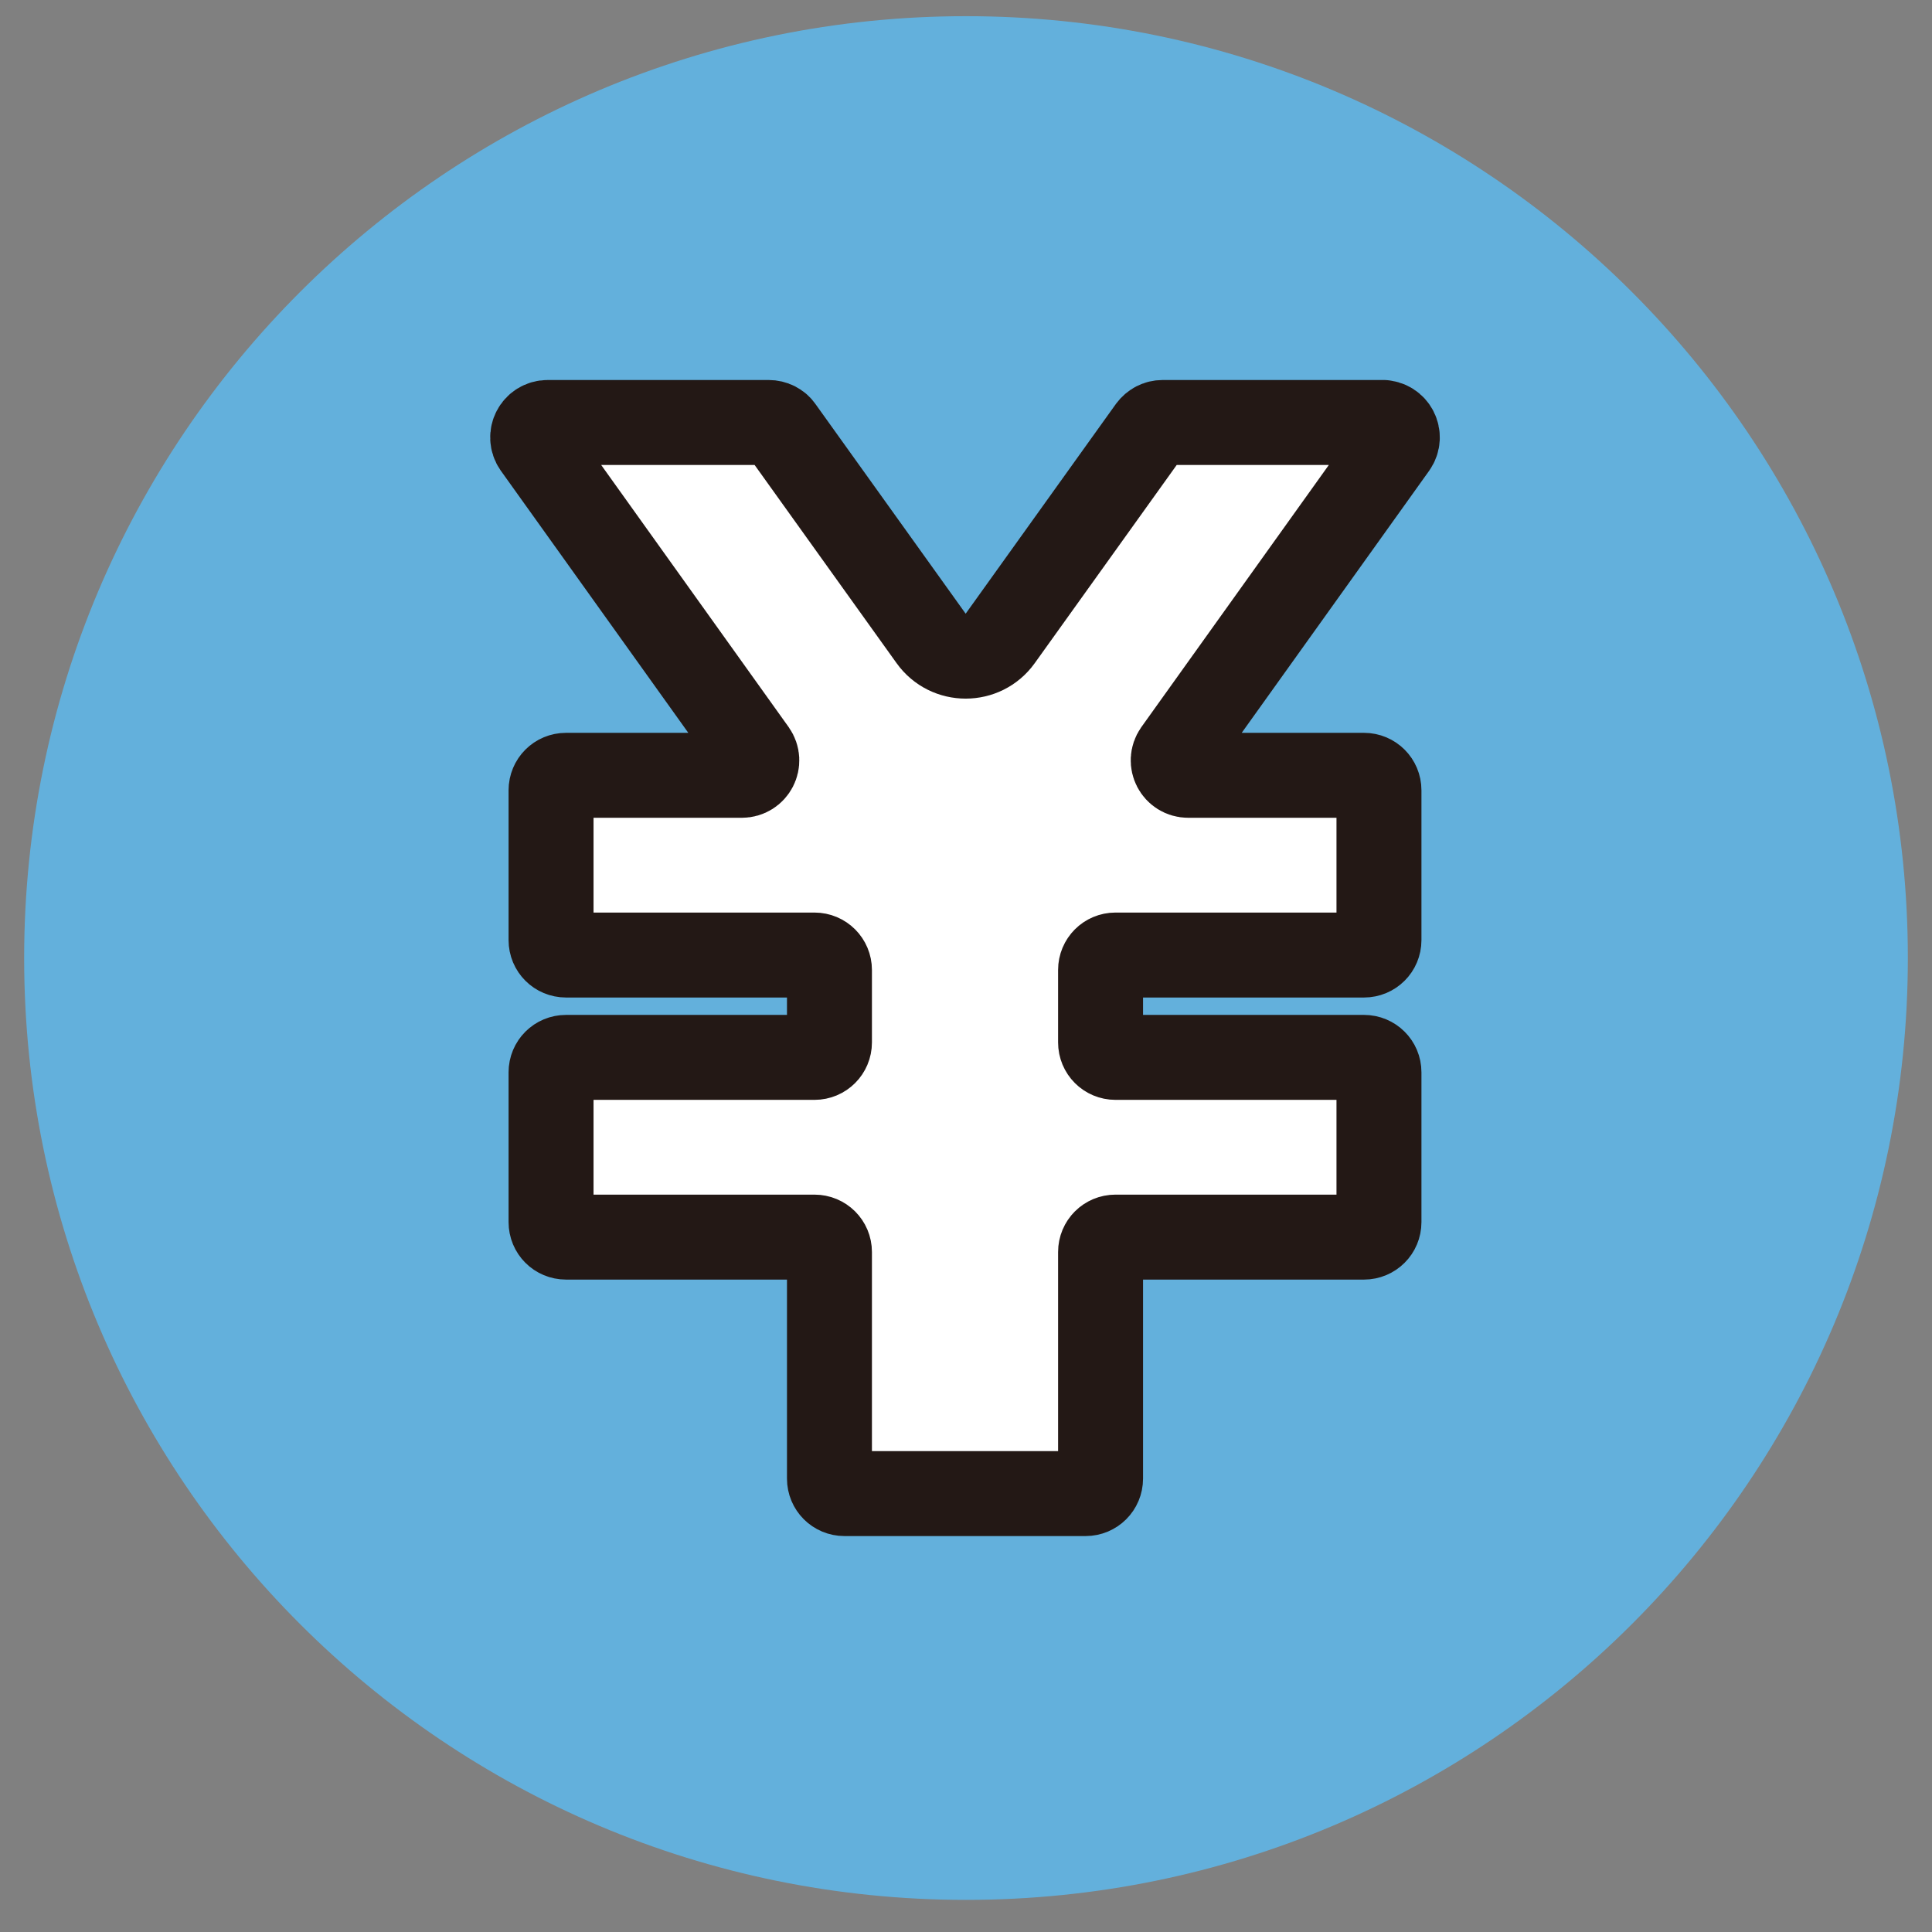
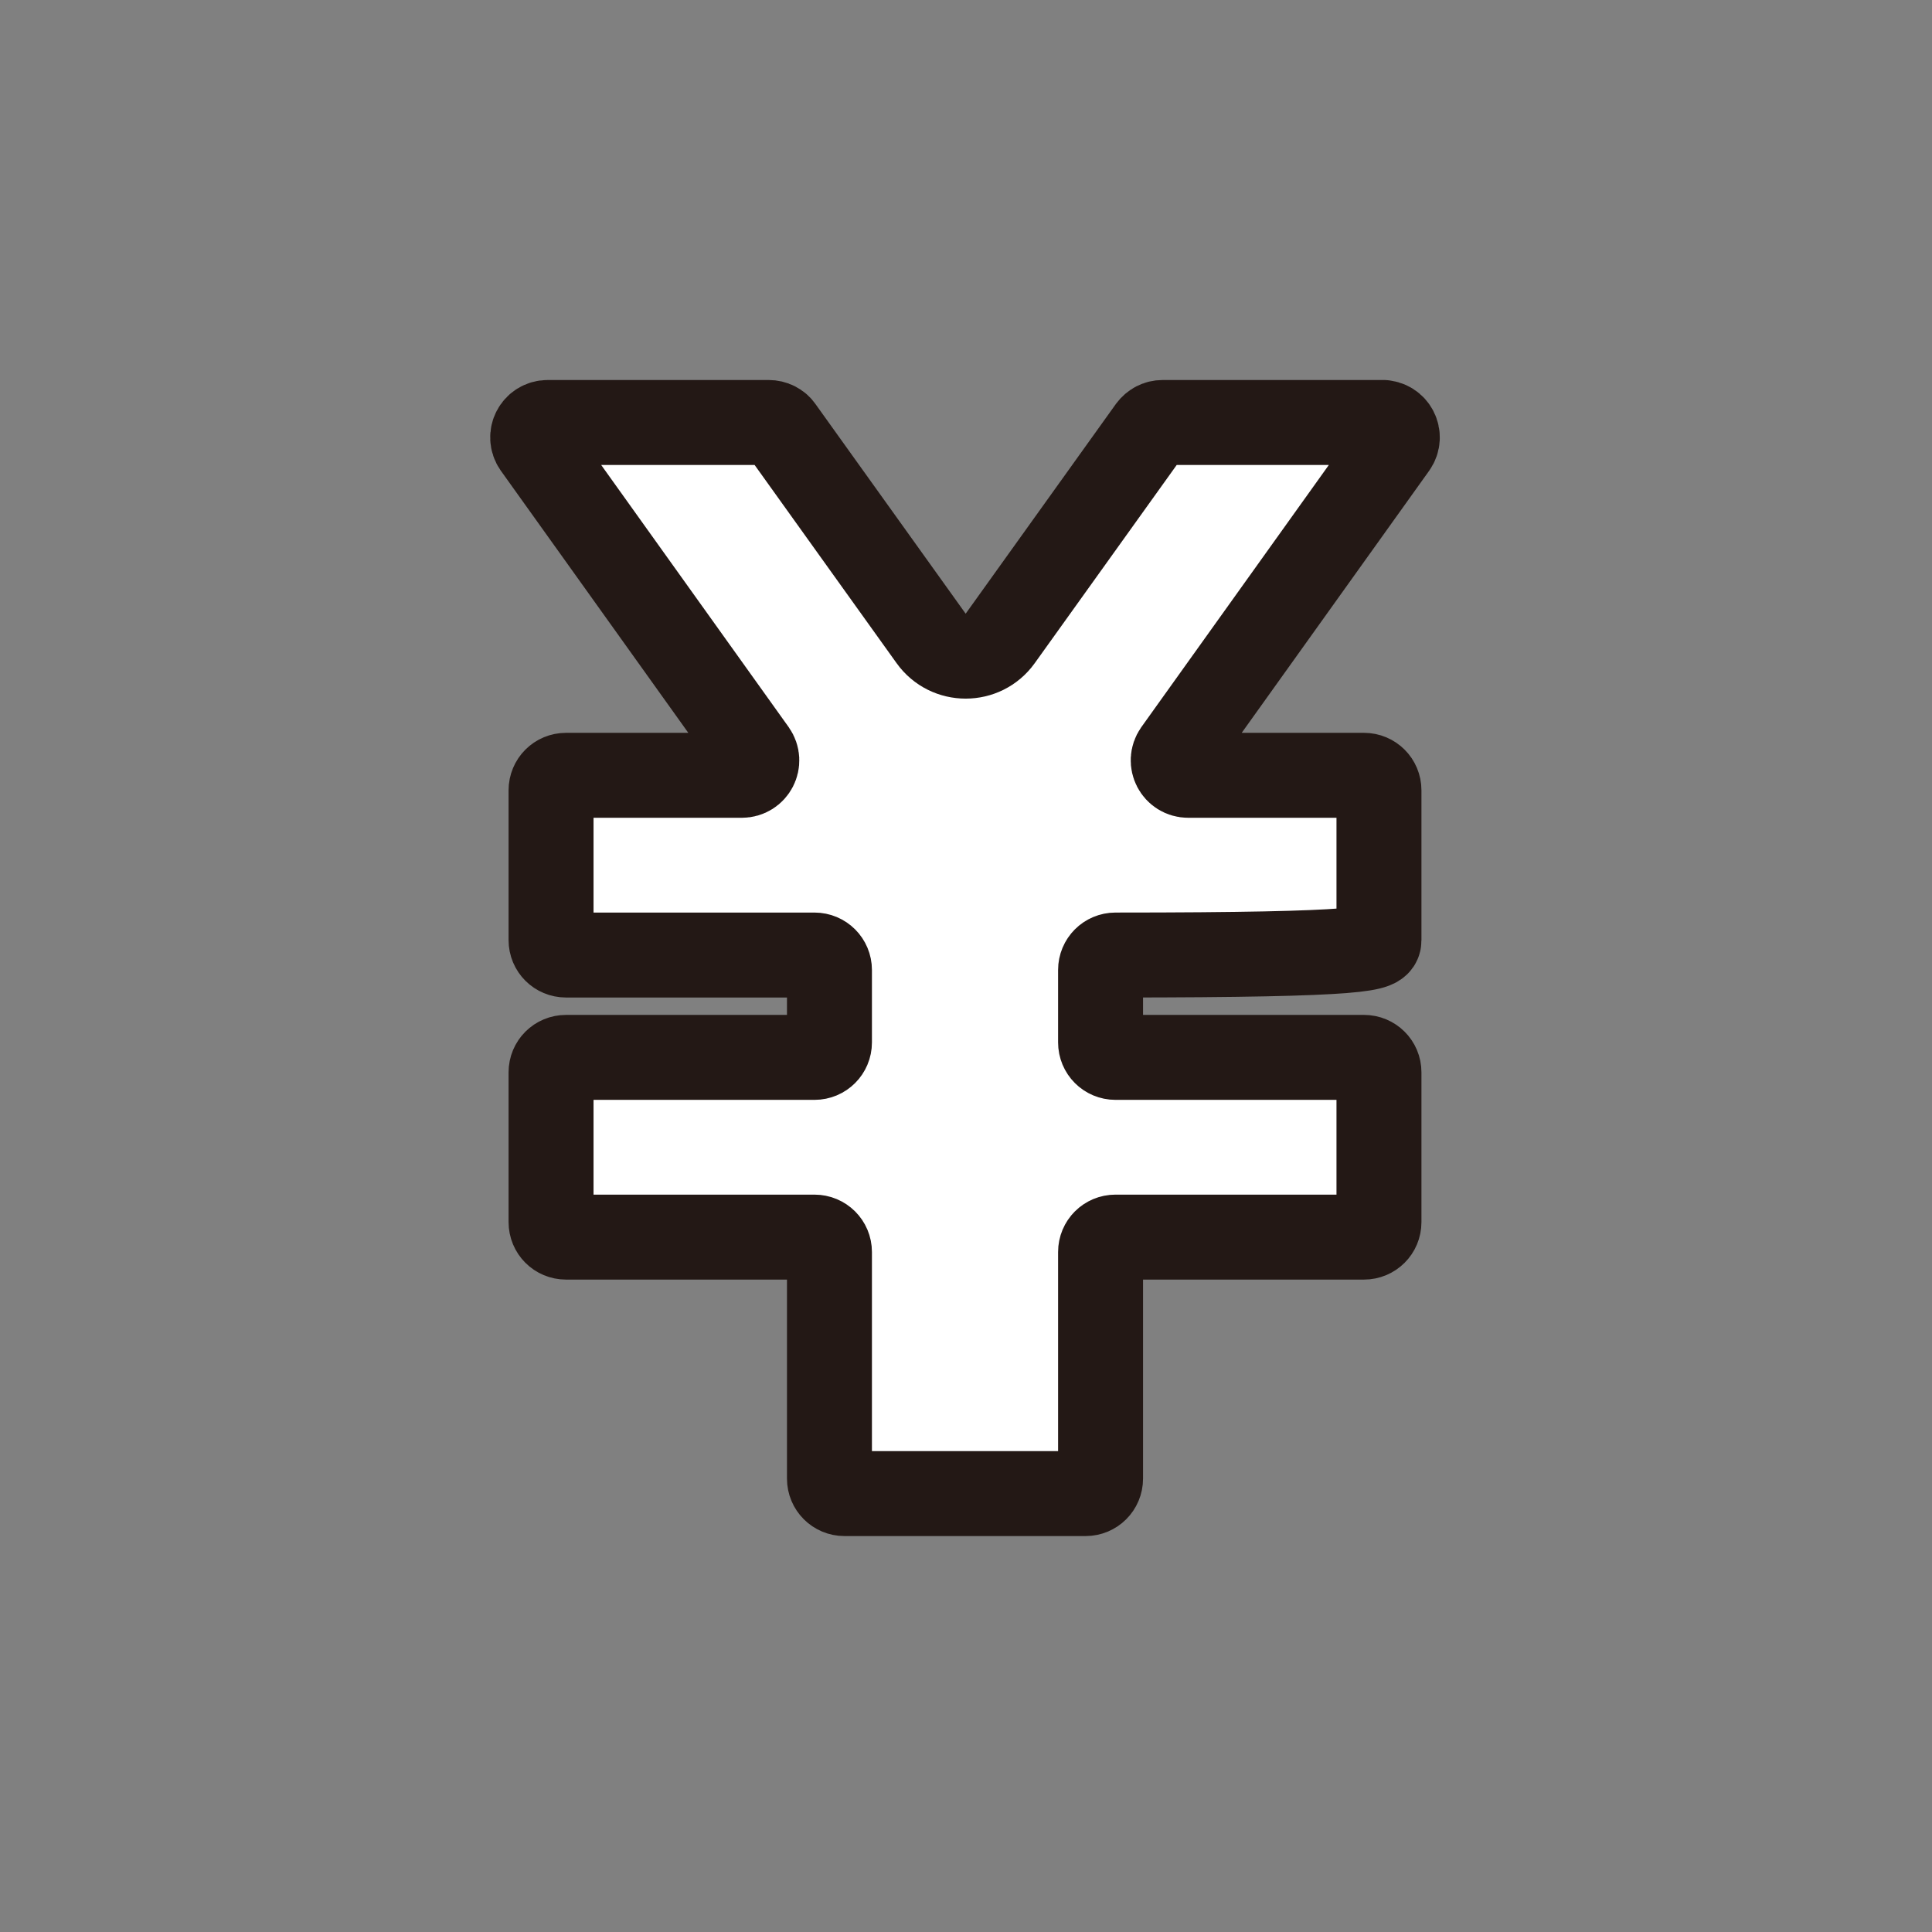
<svg xmlns="http://www.w3.org/2000/svg" width="40" height="40" viewBox="0 0 40 40" fill="none">
  <rect x="0" y="0" width="40" height="40" fill="#808080" stroke="none" />
-   <path d="M20 39.335C30.77 39.335 39.5 30.605 39.5 19.835C39.5 9.066 30.77 0.335 20 0.335C9.23 0.335 0.5 9.066 0.5 19.835C0.5 30.605 9.23 39.335 20 39.335Z" fill="#63B0DC" />
-   <path d="M28.646 8.747H24.072C23.969 8.747 23.879 8.795 23.817 8.878L20.708 13.218C20.358 13.707 19.628 13.707 19.278 13.218L16.169 8.878C16.114 8.795 16.017 8.747 15.914 8.747H11.34C11.086 8.747 10.941 9.029 11.086 9.236L15.612 15.564C15.756 15.77 15.612 16.052 15.357 16.052H11.719C11.546 16.052 11.409 16.19 11.409 16.362V19.464C11.409 19.636 11.546 19.773 11.719 19.773H16.863C17.035 19.773 17.173 19.911 17.173 20.083V21.582C17.173 21.754 17.035 21.892 16.863 21.892H11.719C11.546 21.892 11.409 22.029 11.409 22.201V25.303C11.409 25.475 11.546 25.613 11.719 25.613H16.863C17.035 25.613 17.173 25.75 17.173 25.922V30.613C17.173 30.785 17.311 30.923 17.483 30.923H22.476C22.648 30.923 22.786 30.785 22.786 30.613V25.922C22.786 25.75 22.923 25.613 23.095 25.613H28.24C28.412 25.613 28.55 25.475 28.55 25.303V22.201C28.55 22.029 28.412 21.892 28.24 21.892H23.095C22.923 21.892 22.786 21.754 22.786 21.582V20.083C22.786 19.911 22.923 19.773 23.095 19.773H28.24C28.412 19.773 28.55 19.636 28.55 19.464V16.362C28.55 16.19 28.412 16.052 28.24 16.052H24.602C24.347 16.052 24.203 15.77 24.347 15.564L28.873 9.236C29.017 9.029 28.873 8.747 28.619 8.747H28.646Z" fill="white" stroke="#231815" stroke-width="1.759" stroke-linecap="round" stroke-linejoin="round" />
+   <path d="M28.646 8.747H24.072C23.969 8.747 23.879 8.795 23.817 8.878L20.708 13.218C20.358 13.707 19.628 13.707 19.278 13.218L16.169 8.878C16.114 8.795 16.017 8.747 15.914 8.747H11.34C11.086 8.747 10.941 9.029 11.086 9.236L15.612 15.564C15.756 15.77 15.612 16.052 15.357 16.052H11.719C11.546 16.052 11.409 16.19 11.409 16.362V19.464C11.409 19.636 11.546 19.773 11.719 19.773H16.863C17.035 19.773 17.173 19.911 17.173 20.083V21.582C17.173 21.754 17.035 21.892 16.863 21.892H11.719C11.546 21.892 11.409 22.029 11.409 22.201V25.303C11.409 25.475 11.546 25.613 11.719 25.613H16.863C17.035 25.613 17.173 25.75 17.173 25.922V30.613C17.173 30.785 17.311 30.923 17.483 30.923H22.476C22.648 30.923 22.786 30.785 22.786 30.613V25.922C22.786 25.75 22.923 25.613 23.095 25.613H28.24C28.412 25.613 28.55 25.475 28.55 25.303V22.201C28.55 22.029 28.412 21.892 28.24 21.892H23.095C22.923 21.892 22.786 21.754 22.786 21.582V20.083C22.786 19.911 22.923 19.773 23.095 19.773C28.412 19.773 28.55 19.636 28.55 19.464V16.362C28.55 16.19 28.412 16.052 28.24 16.052H24.602C24.347 16.052 24.203 15.77 24.347 15.564L28.873 9.236C29.017 9.029 28.873 8.747 28.619 8.747H28.646Z" fill="white" stroke="#231815" stroke-width="1.759" stroke-linecap="round" stroke-linejoin="round" />
</svg>